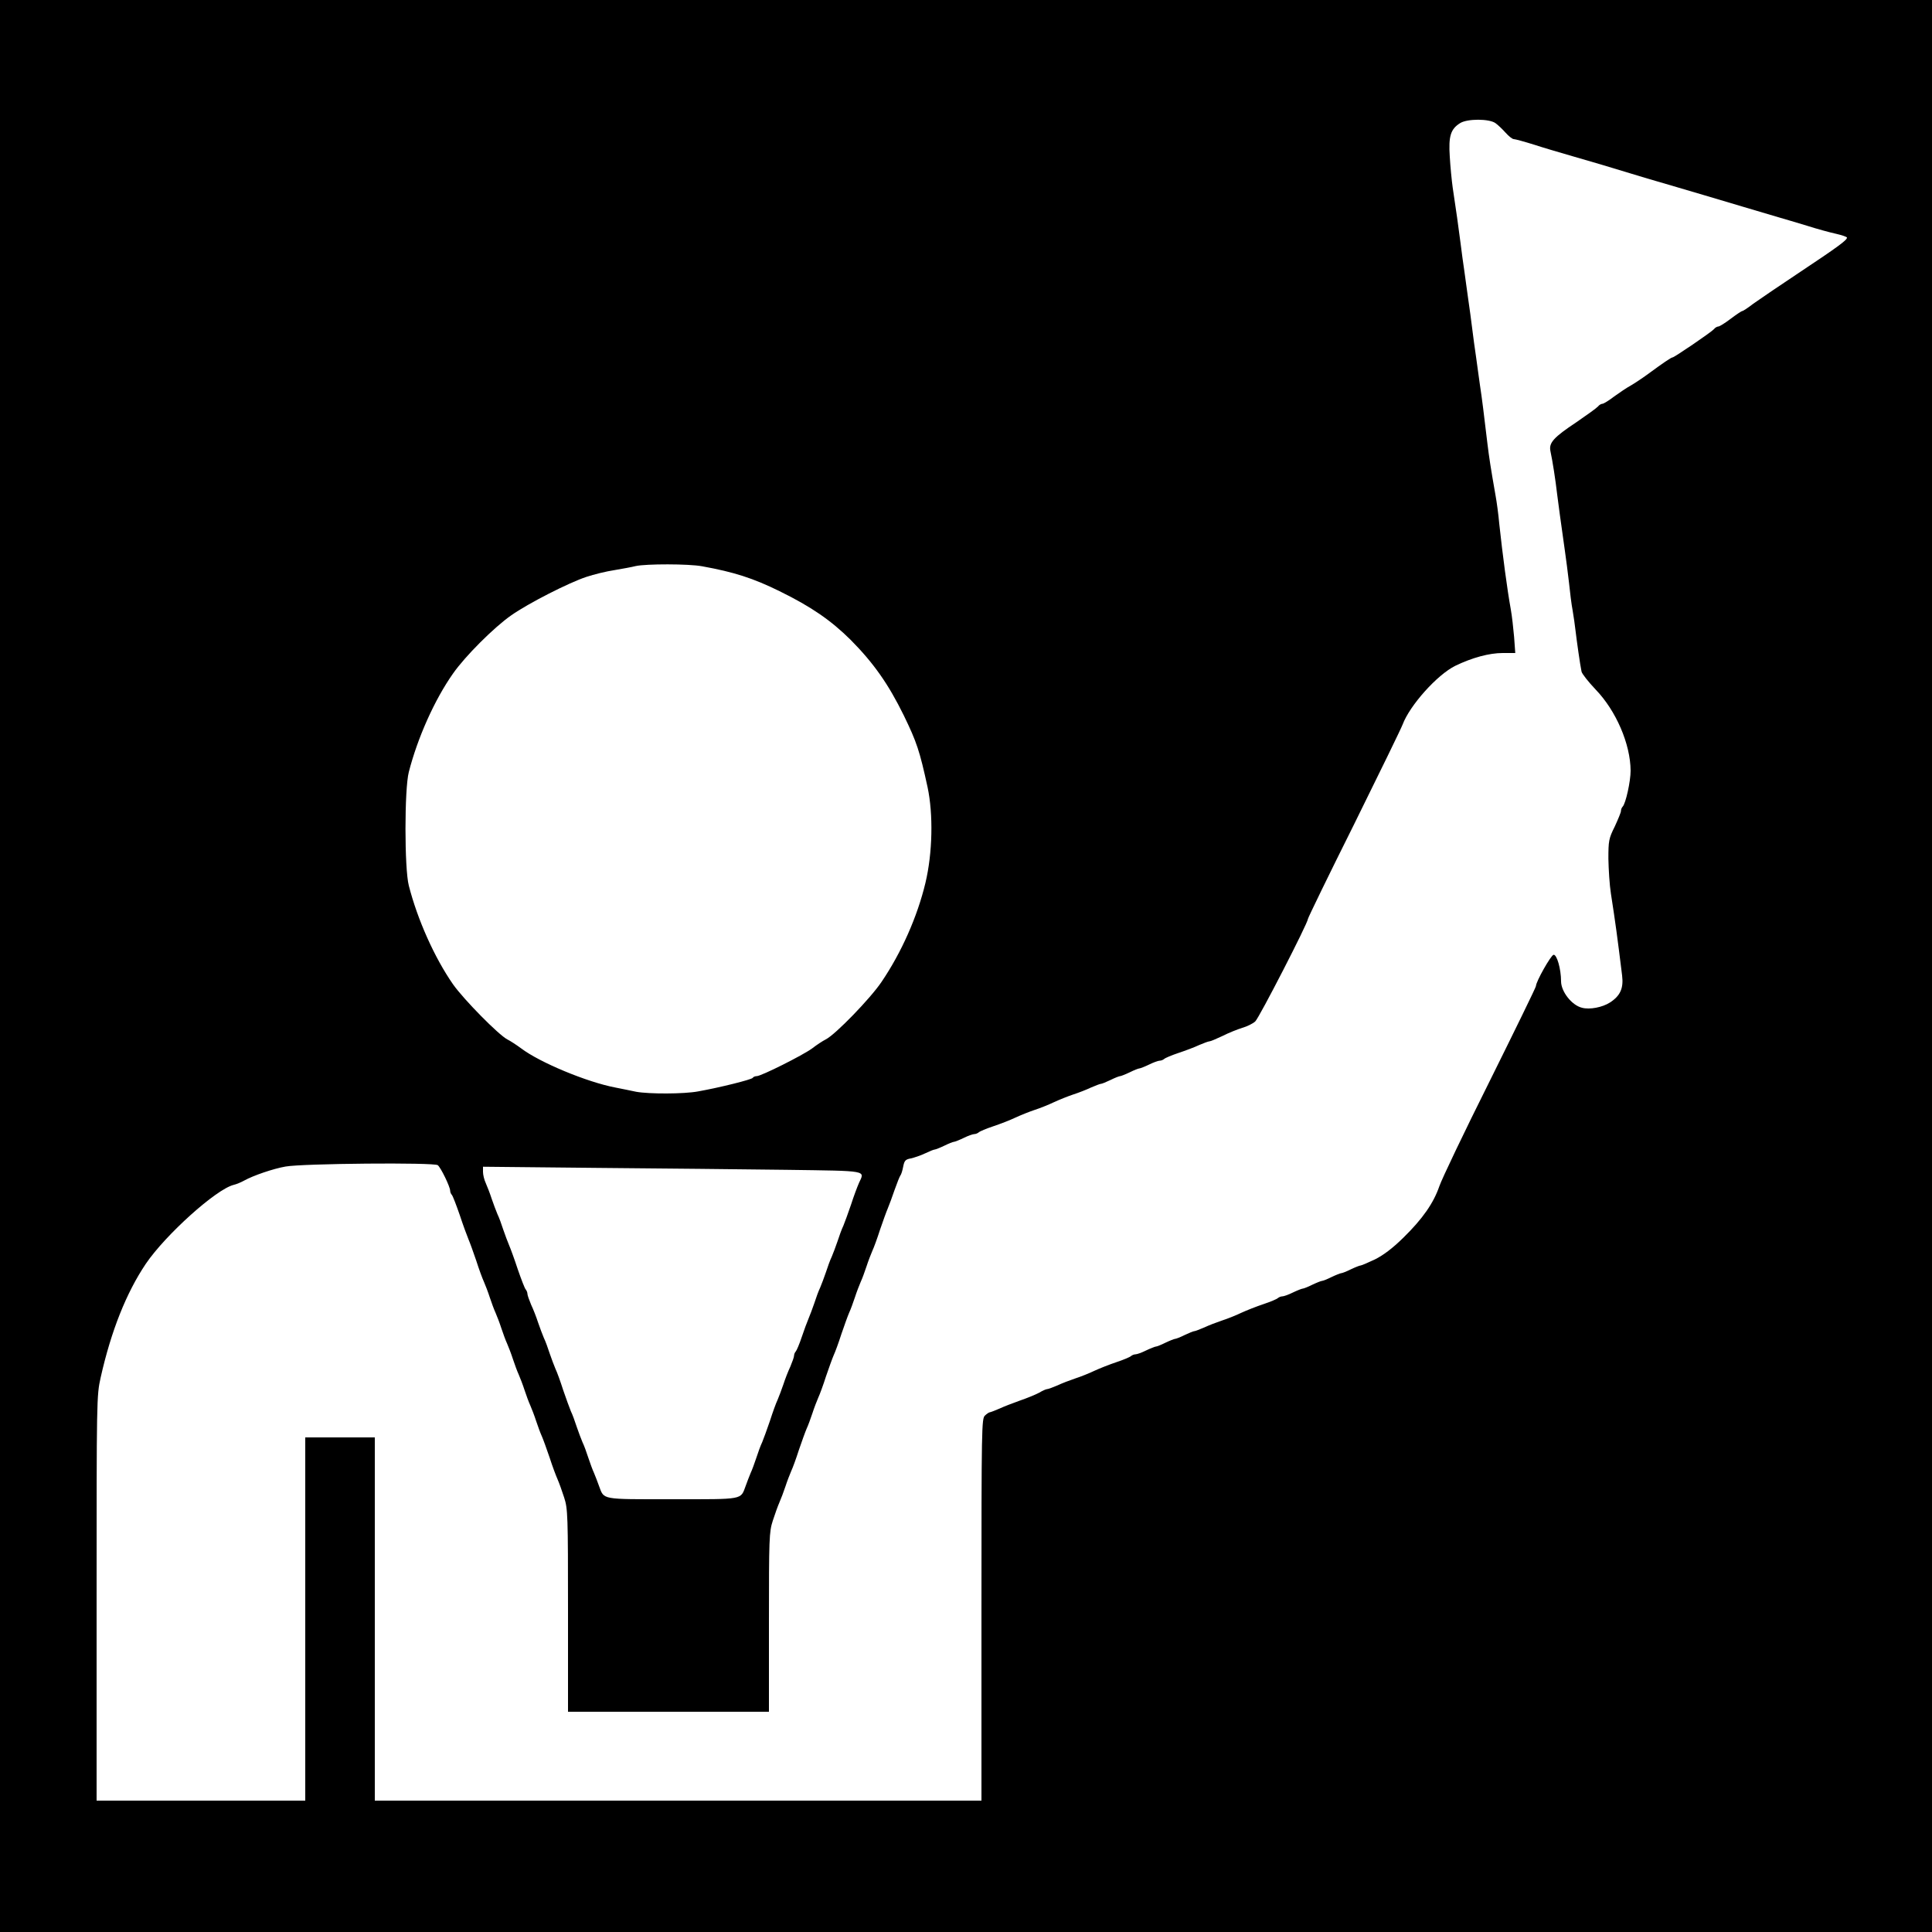
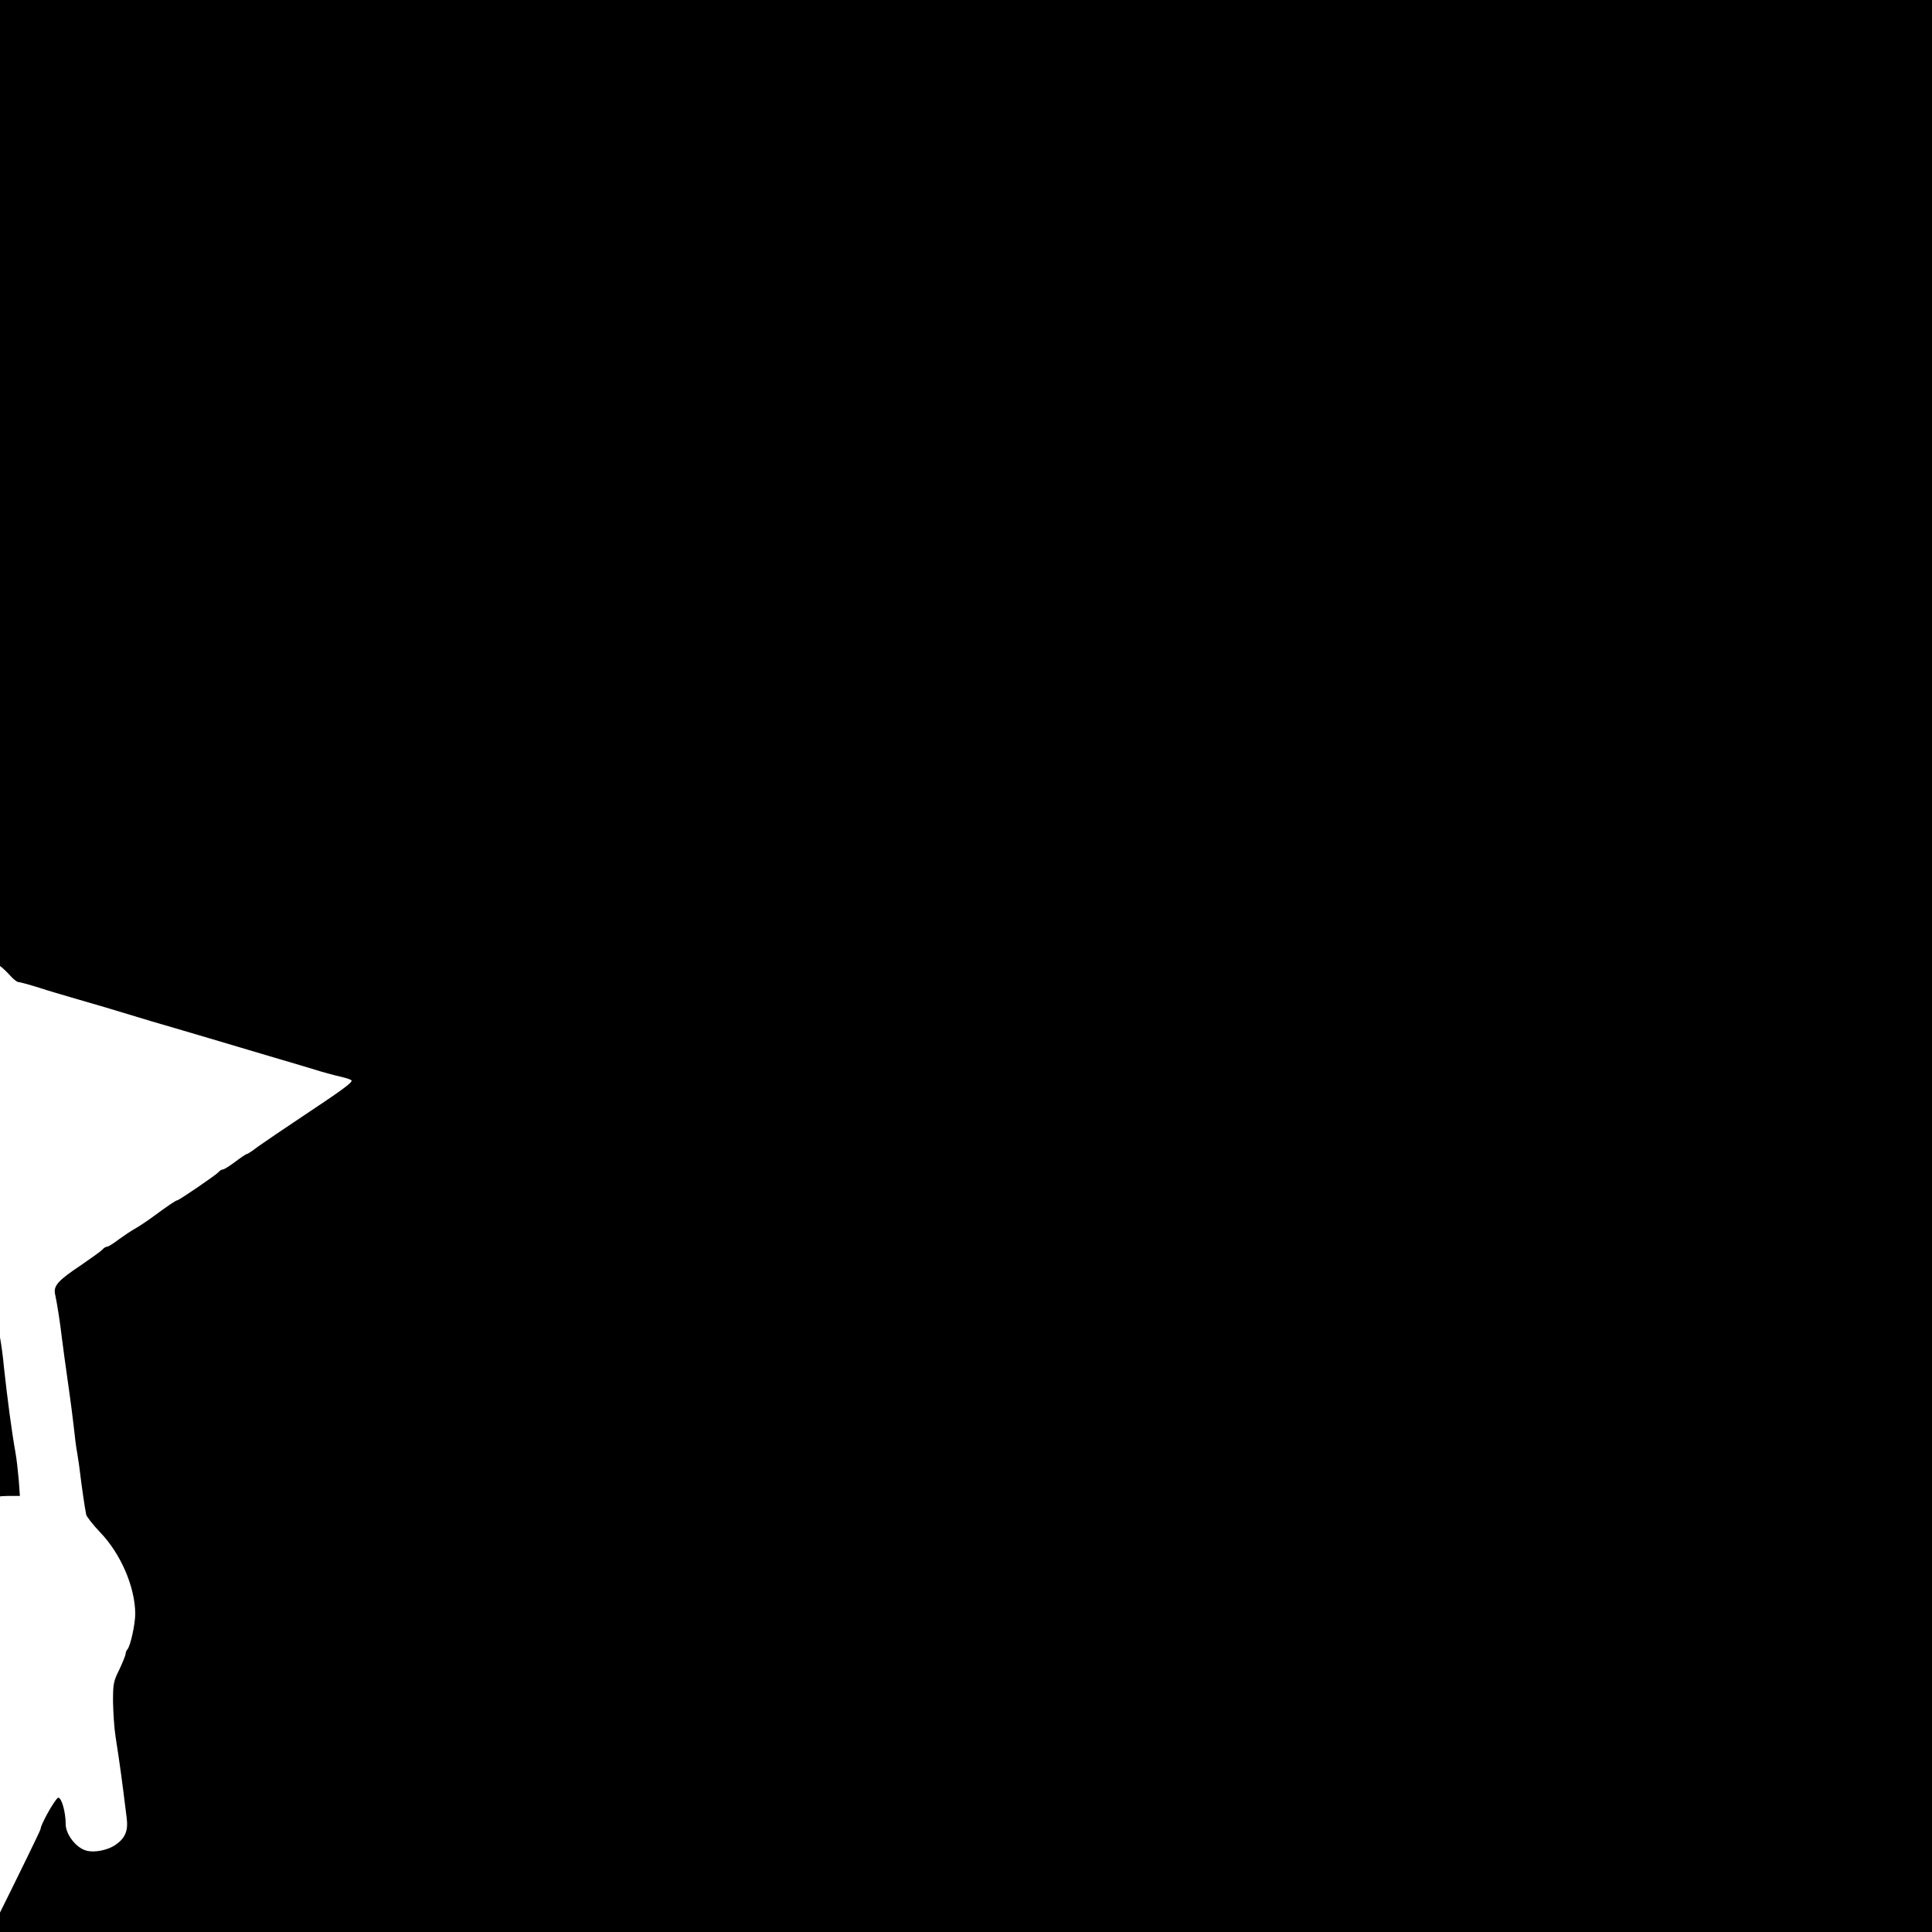
<svg xmlns="http://www.w3.org/2000/svg" version="1.0" width="1000pt" height="1000pt" viewBox="0 0 1000 1000" preserveAspectRatio="xMidYMid meet">
  <g transform="translate(0,1000) scale(0.1,-0.1)" fill="#000000" stroke="none">
-     <path d="M0 5000 l0 -5000 5000 0 5000 0 0 5000 0 5000 -5000 0 -5000 0 0 -5000z m7740 4363 c13 -9 37 -32 53 -50 16 -18 35 -33 42 -33 7 0 55 -13 106 -29 52 -17 128 -39 169 -51 41 -12 120 -35 175 -51 228 -69 294 -89 365 -109 41 -12 119 -35 173 -51 53 -16 141 -42 195 -58 53 -16 131 -39 172 -51 41 -12 116 -34 165 -49 50 -16 116 -34 148 -41 31 -7 57 -16 57 -20 0 -13 -49 -49 -240 -176 -107 -71 -217 -146 -245 -166 -27 -21 -53 -38 -57 -38 -4 0 -31 -18 -60 -40 -29 -22 -58 -40 -64 -40 -6 0 -17 -6 -23 -14 -13 -15 -205 -146 -214 -146 -7 0 -51 -30 -127 -86 -30 -22 -71 -49 -90 -60 -19 -10 -57 -36 -85 -56 -27 -21 -55 -38 -61 -38 -6 0 -17 -6 -23 -14 -7 -8 -57 -44 -111 -81 -119 -79 -144 -107 -135 -150 11 -51 26 -147 35 -225 9 -70 14 -108 40 -292 6 -40 15 -113 21 -163 5 -49 13 -115 19 -145 5 -30 12 -77 15 -105 6 -51 23 -173 31 -211 2 -11 35 -53 73 -93 106 -110 180 -282 181 -420 0 -55 -25 -169 -41 -186 -5 -5 -9 -15 -9 -23 0 -7 -15 -43 -32 -80 -31 -62 -33 -74 -33 -167 1 -55 6 -136 13 -180 24 -155 32 -214 58 -424 8 -66 -9 -105 -63 -140 -39 -25 -105 -38 -145 -27 -53 13 -108 84 -108 137 0 64 -22 140 -39 137 -14 -3 -91 -139 -91 -162 0 -6 -108 -227 -239 -491 -132 -264 -249 -509 -261 -545 -30 -87 -86 -168 -186 -266 -57 -56 -104 -91 -148 -113 -36 -17 -69 -31 -73 -31 -5 0 -28 -9 -51 -20 -22 -11 -45 -20 -50 -20 -4 0 -27 -9 -50 -20 -22 -11 -45 -20 -50 -20 -4 0 -27 -9 -50 -20 -22 -11 -45 -20 -50 -20 -4 0 -27 -9 -50 -20 -22 -11 -47 -20 -55 -20 -7 0 -17 -4 -23 -9 -5 -5 -38 -19 -74 -31 -36 -12 -87 -32 -115 -45 -27 -13 -72 -31 -100 -40 -27 -9 -69 -25 -92 -36 -24 -10 -46 -19 -51 -19 -5 0 -27 -9 -50 -20 -22 -11 -45 -20 -50 -20 -4 0 -27 -9 -50 -20 -22 -11 -45 -20 -50 -20 -4 0 -27 -9 -50 -20 -22 -11 -47 -20 -55 -20 -7 0 -17 -4 -23 -9 -5 -5 -38 -19 -74 -31 -36 -12 -87 -32 -115 -45 -27 -13 -72 -31 -100 -40 -27 -9 -69 -25 -92 -36 -24 -10 -47 -19 -53 -19 -5 0 -24 -8 -42 -19 -19 -10 -63 -28 -98 -40 -36 -13 -84 -31 -107 -42 -24 -10 -46 -19 -50 -19 -3 0 -15 -7 -25 -17 -17 -15 -18 -60 -18 -1005 l0 -988 -1570 0 -1570 0 0 940 0 940 -180 0 -180 0 0 -940 0 -940 -540 0 -540 0 0 1048 c0 1031 0 1048 21 1142 54 241 133 439 234 589 102 150 363 385 454 408 14 3 40 14 56 23 45 25 149 61 213 72 87 16 770 22 788 7 16 -13 64 -112 64 -132 0 -7 4 -17 9 -22 5 -6 23 -53 41 -105 17 -52 38 -108 45 -125 7 -16 25 -66 40 -110 14 -44 32 -93 40 -110 7 -16 21 -52 30 -80 9 -27 22 -63 30 -80 7 -16 21 -52 30 -80 9 -27 22 -63 30 -80 7 -16 21 -52 30 -80 9 -27 22 -63 30 -80 7 -16 21 -52 30 -80 9 -27 22 -63 30 -80 7 -16 21 -52 30 -80 9 -27 22 -63 30 -80 7 -16 25 -66 40 -110 14 -44 33 -94 41 -112 8 -18 23 -60 34 -94 19 -58 20 -92 20 -585 l0 -524 520 0 520 0 0 464 c0 433 1 467 20 525 11 34 26 76 34 94 8 18 22 55 31 82 9 28 23 64 30 80 8 17 26 66 40 110 15 44 33 94 40 110 8 17 21 53 30 80 9 28 23 64 30 80 8 17 26 66 40 110 15 44 33 94 40 110 8 17 26 66 40 110 15 44 33 94 40 110 8 17 21 53 30 80 9 28 23 64 30 80 8 17 21 53 30 80 9 28 23 64 30 80 8 17 26 66 40 110 15 44 33 94 40 110 7 17 23 59 35 95 13 36 26 70 30 75 5 6 11 26 15 47 6 31 12 37 39 42 18 4 51 15 74 26 23 11 45 20 50 20 4 0 27 9 50 20 22 11 45 20 50 20 4 0 27 9 50 20 22 11 47 20 55 20 7 0 17 4 23 9 5 5 38 19 74 31 36 12 88 32 115 45 28 13 73 31 100 40 28 9 73 27 100 40 28 13 73 31 100 40 28 9 69 25 92 36 24 10 46 19 51 19 5 0 27 9 50 20 22 11 45 20 50 20 4 0 27 9 50 20 22 11 45 20 50 20 4 0 27 9 50 20 22 11 47 20 55 20 7 0 17 4 23 9 5 5 38 19 74 31 36 12 84 30 107 41 24 10 47 19 53 19 6 0 36 13 68 28 31 16 77 34 102 42 25 7 55 22 67 33 20 18 273 510 273 531 0 5 107 226 239 490 131 265 244 497 251 516 37 99 179 258 273 304 87 42 175 66 245 66 l65 0 -6 83 c-4 45 -11 109 -17 142 -19 105 -42 279 -60 445 -4 47 -13 112 -19 145 -26 148 -33 195 -42 268 -19 159 -28 234 -39 305 -5 39 -15 105 -20 145 -6 39 -15 106 -20 147 -5 41 -14 108 -20 148 -5 39 -15 105 -20 145 -6 39 -15 106 -20 147 -10 78 -24 179 -41 290 -5 36 -12 107 -15 159 -7 106 4 143 54 174 37 23 149 23 182 0z m-4106 -2294 c166 -30 265 -62 401 -129 165 -81 266 -151 368 -252 118 -119 195 -228 275 -391 67 -138 82 -183 123 -371 30 -141 26 -341 -11 -496 -42 -175 -124 -360 -227 -512 -57 -85 -239 -273 -289 -298 -16 -8 -48 -29 -71 -47 -48 -35 -263 -143 -286 -143 -9 0 -18 -4 -21 -9 -6 -9 -170 -50 -282 -70 -74 -14 -255 -14 -321 -2 -26 6 -75 15 -108 22 -147 28 -392 130 -488 203 -23 17 -55 38 -71 46 -45 23 -226 207 -281 285 -96 138 -184 335 -229 511 -23 88 -23 500 0 588 45 176 133 374 229 510 62 89 212 239 301 301 88 62 298 169 389 199 39 13 104 29 145 35 41 7 91 16 110 21 53 12 275 12 344 -1z m439 -3124 c427 -6 403 -2 373 -68 -8 -18 -27 -68 -41 -112 -15 -44 -33 -93 -40 -110 -8 -16 -21 -52 -30 -80 -9 -27 -23 -63 -30 -80 -8 -16 -21 -52 -30 -80 -9 -27 -23 -63 -30 -80 -8 -16 -21 -52 -30 -80 -9 -27 -23 -63 -30 -80 -7 -16 -23 -59 -35 -95 -12 -36 -26 -69 -31 -75 -5 -5 -9 -15 -9 -22 0 -7 -9 -32 -19 -56 -11 -23 -27 -64 -36 -92 -9 -27 -23 -63 -30 -80 -8 -16 -26 -66 -40 -110 -15 -44 -33 -93 -40 -110 -8 -16 -21 -52 -30 -80 -9 -27 -22 -63 -30 -80 -7 -16 -18 -46 -25 -65 -28 -74 -5 -70 -380 -70 -375 0 -352 -4 -380 70 -7 19 -18 49 -25 65 -8 17 -21 53 -30 80 -9 28 -22 64 -30 80 -7 17 -21 53 -30 80 -9 28 -22 64 -30 80 -7 17 -25 66 -40 110 -14 44 -32 94 -40 110 -7 17 -21 53 -30 80 -9 28 -22 64 -30 80 -7 17 -21 53 -30 80 -9 28 -25 69 -36 92 -10 24 -19 49 -19 56 0 7 -4 17 -9 23 -5 5 -23 52 -41 104 -17 52 -38 109 -45 125 -7 17 -21 53 -30 80 -9 28 -22 64 -30 80 -7 17 -21 53 -30 80 -9 28 -23 64 -31 82 -8 17 -14 43 -14 57 l0 27 593 -6 c325 -3 766 -7 980 -10z" />
+     <path d="M0 5000 l0 -5000 5000 0 5000 0 0 5000 0 5000 -5000 0 -5000 0 0 -5000z c13 -9 37 -32 53 -50 16 -18 35 -33 42 -33 7 0 55 -13 106 -29 52 -17 128 -39 169 -51 41 -12 120 -35 175 -51 228 -69 294 -89 365 -109 41 -12 119 -35 173 -51 53 -16 141 -42 195 -58 53 -16 131 -39 172 -51 41 -12 116 -34 165 -49 50 -16 116 -34 148 -41 31 -7 57 -16 57 -20 0 -13 -49 -49 -240 -176 -107 -71 -217 -146 -245 -166 -27 -21 -53 -38 -57 -38 -4 0 -31 -18 -60 -40 -29 -22 -58 -40 -64 -40 -6 0 -17 -6 -23 -14 -13 -15 -205 -146 -214 -146 -7 0 -51 -30 -127 -86 -30 -22 -71 -49 -90 -60 -19 -10 -57 -36 -85 -56 -27 -21 -55 -38 -61 -38 -6 0 -17 -6 -23 -14 -7 -8 -57 -44 -111 -81 -119 -79 -144 -107 -135 -150 11 -51 26 -147 35 -225 9 -70 14 -108 40 -292 6 -40 15 -113 21 -163 5 -49 13 -115 19 -145 5 -30 12 -77 15 -105 6 -51 23 -173 31 -211 2 -11 35 -53 73 -93 106 -110 180 -282 181 -420 0 -55 -25 -169 -41 -186 -5 -5 -9 -15 -9 -23 0 -7 -15 -43 -32 -80 -31 -62 -33 -74 -33 -167 1 -55 6 -136 13 -180 24 -155 32 -214 58 -424 8 -66 -9 -105 -63 -140 -39 -25 -105 -38 -145 -27 -53 13 -108 84 -108 137 0 64 -22 140 -39 137 -14 -3 -91 -139 -91 -162 0 -6 -108 -227 -239 -491 -132 -264 -249 -509 -261 -545 -30 -87 -86 -168 -186 -266 -57 -56 -104 -91 -148 -113 -36 -17 -69 -31 -73 -31 -5 0 -28 -9 -51 -20 -22 -11 -45 -20 -50 -20 -4 0 -27 -9 -50 -20 -22 -11 -45 -20 -50 -20 -4 0 -27 -9 -50 -20 -22 -11 -45 -20 -50 -20 -4 0 -27 -9 -50 -20 -22 -11 -47 -20 -55 -20 -7 0 -17 -4 -23 -9 -5 -5 -38 -19 -74 -31 -36 -12 -87 -32 -115 -45 -27 -13 -72 -31 -100 -40 -27 -9 -69 -25 -92 -36 -24 -10 -46 -19 -51 -19 -5 0 -27 -9 -50 -20 -22 -11 -45 -20 -50 -20 -4 0 -27 -9 -50 -20 -22 -11 -45 -20 -50 -20 -4 0 -27 -9 -50 -20 -22 -11 -47 -20 -55 -20 -7 0 -17 -4 -23 -9 -5 -5 -38 -19 -74 -31 -36 -12 -87 -32 -115 -45 -27 -13 -72 -31 -100 -40 -27 -9 -69 -25 -92 -36 -24 -10 -47 -19 -53 -19 -5 0 -24 -8 -42 -19 -19 -10 -63 -28 -98 -40 -36 -13 -84 -31 -107 -42 -24 -10 -46 -19 -50 -19 -3 0 -15 -7 -25 -17 -17 -15 -18 -60 -18 -1005 l0 -988 -1570 0 -1570 0 0 940 0 940 -180 0 -180 0 0 -940 0 -940 -540 0 -540 0 0 1048 c0 1031 0 1048 21 1142 54 241 133 439 234 589 102 150 363 385 454 408 14 3 40 14 56 23 45 25 149 61 213 72 87 16 770 22 788 7 16 -13 64 -112 64 -132 0 -7 4 -17 9 -22 5 -6 23 -53 41 -105 17 -52 38 -108 45 -125 7 -16 25 -66 40 -110 14 -44 32 -93 40 -110 7 -16 21 -52 30 -80 9 -27 22 -63 30 -80 7 -16 21 -52 30 -80 9 -27 22 -63 30 -80 7 -16 21 -52 30 -80 9 -27 22 -63 30 -80 7 -16 21 -52 30 -80 9 -27 22 -63 30 -80 7 -16 21 -52 30 -80 9 -27 22 -63 30 -80 7 -16 25 -66 40 -110 14 -44 33 -94 41 -112 8 -18 23 -60 34 -94 19 -58 20 -92 20 -585 l0 -524 520 0 520 0 0 464 c0 433 1 467 20 525 11 34 26 76 34 94 8 18 22 55 31 82 9 28 23 64 30 80 8 17 26 66 40 110 15 44 33 94 40 110 8 17 21 53 30 80 9 28 23 64 30 80 8 17 26 66 40 110 15 44 33 94 40 110 8 17 26 66 40 110 15 44 33 94 40 110 8 17 21 53 30 80 9 28 23 64 30 80 8 17 21 53 30 80 9 28 23 64 30 80 8 17 26 66 40 110 15 44 33 94 40 110 7 17 23 59 35 95 13 36 26 70 30 75 5 6 11 26 15 47 6 31 12 37 39 42 18 4 51 15 74 26 23 11 45 20 50 20 4 0 27 9 50 20 22 11 45 20 50 20 4 0 27 9 50 20 22 11 47 20 55 20 7 0 17 4 23 9 5 5 38 19 74 31 36 12 88 32 115 45 28 13 73 31 100 40 28 9 73 27 100 40 28 13 73 31 100 40 28 9 69 25 92 36 24 10 46 19 51 19 5 0 27 9 50 20 22 11 45 20 50 20 4 0 27 9 50 20 22 11 45 20 50 20 4 0 27 9 50 20 22 11 47 20 55 20 7 0 17 4 23 9 5 5 38 19 74 31 36 12 84 30 107 41 24 10 47 19 53 19 6 0 36 13 68 28 31 16 77 34 102 42 25 7 55 22 67 33 20 18 273 510 273 531 0 5 107 226 239 490 131 265 244 497 251 516 37 99 179 258 273 304 87 42 175 66 245 66 l65 0 -6 83 c-4 45 -11 109 -17 142 -19 105 -42 279 -60 445 -4 47 -13 112 -19 145 -26 148 -33 195 -42 268 -19 159 -28 234 -39 305 -5 39 -15 105 -20 145 -6 39 -15 106 -20 147 -5 41 -14 108 -20 148 -5 39 -15 105 -20 145 -6 39 -15 106 -20 147 -10 78 -24 179 -41 290 -5 36 -12 107 -15 159 -7 106 4 143 54 174 37 23 149 23 182 0z m-4106 -2294 c166 -30 265 -62 401 -129 165 -81 266 -151 368 -252 118 -119 195 -228 275 -391 67 -138 82 -183 123 -371 30 -141 26 -341 -11 -496 -42 -175 -124 -360 -227 -512 -57 -85 -239 -273 -289 -298 -16 -8 -48 -29 -71 -47 -48 -35 -263 -143 -286 -143 -9 0 -18 -4 -21 -9 -6 -9 -170 -50 -282 -70 -74 -14 -255 -14 -321 -2 -26 6 -75 15 -108 22 -147 28 -392 130 -488 203 -23 17 -55 38 -71 46 -45 23 -226 207 -281 285 -96 138 -184 335 -229 511 -23 88 -23 500 0 588 45 176 133 374 229 510 62 89 212 239 301 301 88 62 298 169 389 199 39 13 104 29 145 35 41 7 91 16 110 21 53 12 275 12 344 -1z m439 -3124 c427 -6 403 -2 373 -68 -8 -18 -27 -68 -41 -112 -15 -44 -33 -93 -40 -110 -8 -16 -21 -52 -30 -80 -9 -27 -23 -63 -30 -80 -8 -16 -21 -52 -30 -80 -9 -27 -23 -63 -30 -80 -8 -16 -21 -52 -30 -80 -9 -27 -23 -63 -30 -80 -7 -16 -23 -59 -35 -95 -12 -36 -26 -69 -31 -75 -5 -5 -9 -15 -9 -22 0 -7 -9 -32 -19 -56 -11 -23 -27 -64 -36 -92 -9 -27 -23 -63 -30 -80 -8 -16 -26 -66 -40 -110 -15 -44 -33 -93 -40 -110 -8 -16 -21 -52 -30 -80 -9 -27 -22 -63 -30 -80 -7 -16 -18 -46 -25 -65 -28 -74 -5 -70 -380 -70 -375 0 -352 -4 -380 70 -7 19 -18 49 -25 65 -8 17 -21 53 -30 80 -9 28 -22 64 -30 80 -7 17 -21 53 -30 80 -9 28 -22 64 -30 80 -7 17 -25 66 -40 110 -14 44 -32 94 -40 110 -7 17 -21 53 -30 80 -9 28 -22 64 -30 80 -7 17 -21 53 -30 80 -9 28 -25 69 -36 92 -10 24 -19 49 -19 56 0 7 -4 17 -9 23 -5 5 -23 52 -41 104 -17 52 -38 109 -45 125 -7 17 -21 53 -30 80 -9 28 -22 64 -30 80 -7 17 -21 53 -30 80 -9 28 -23 64 -31 82 -8 17 -14 43 -14 57 l0 27 593 -6 c325 -3 766 -7 980 -10z" />
  </g>
</svg>